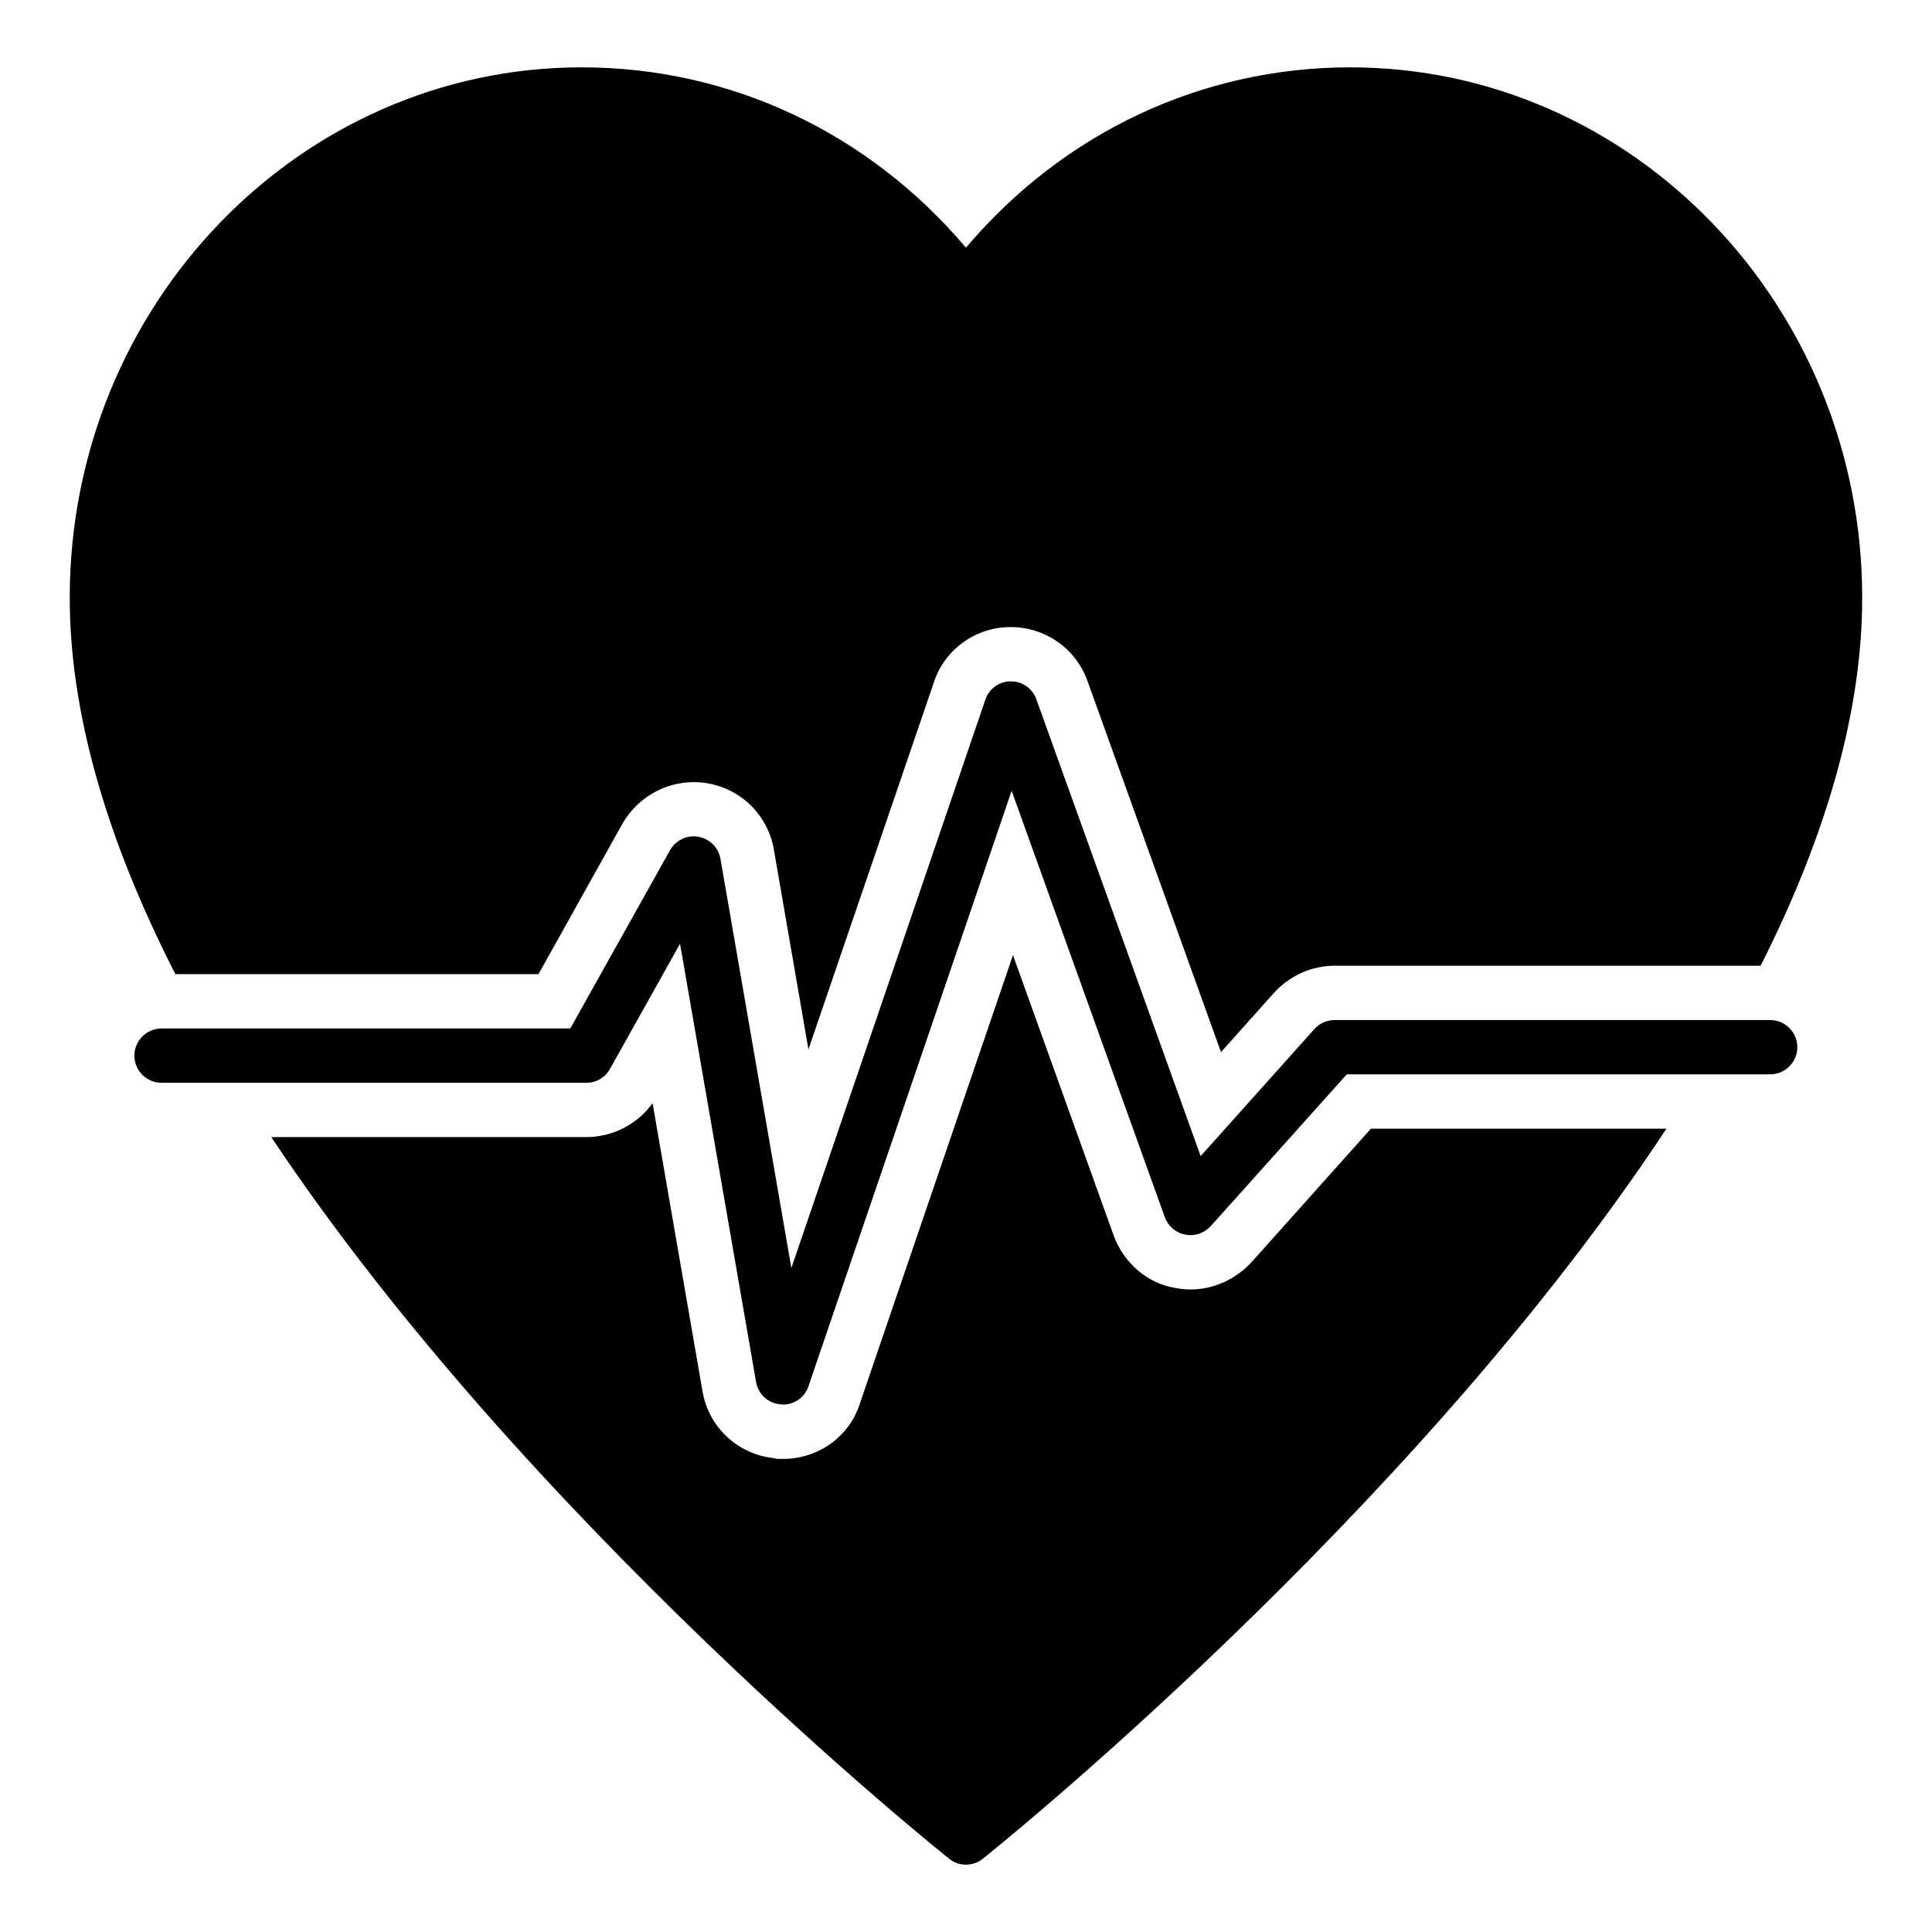
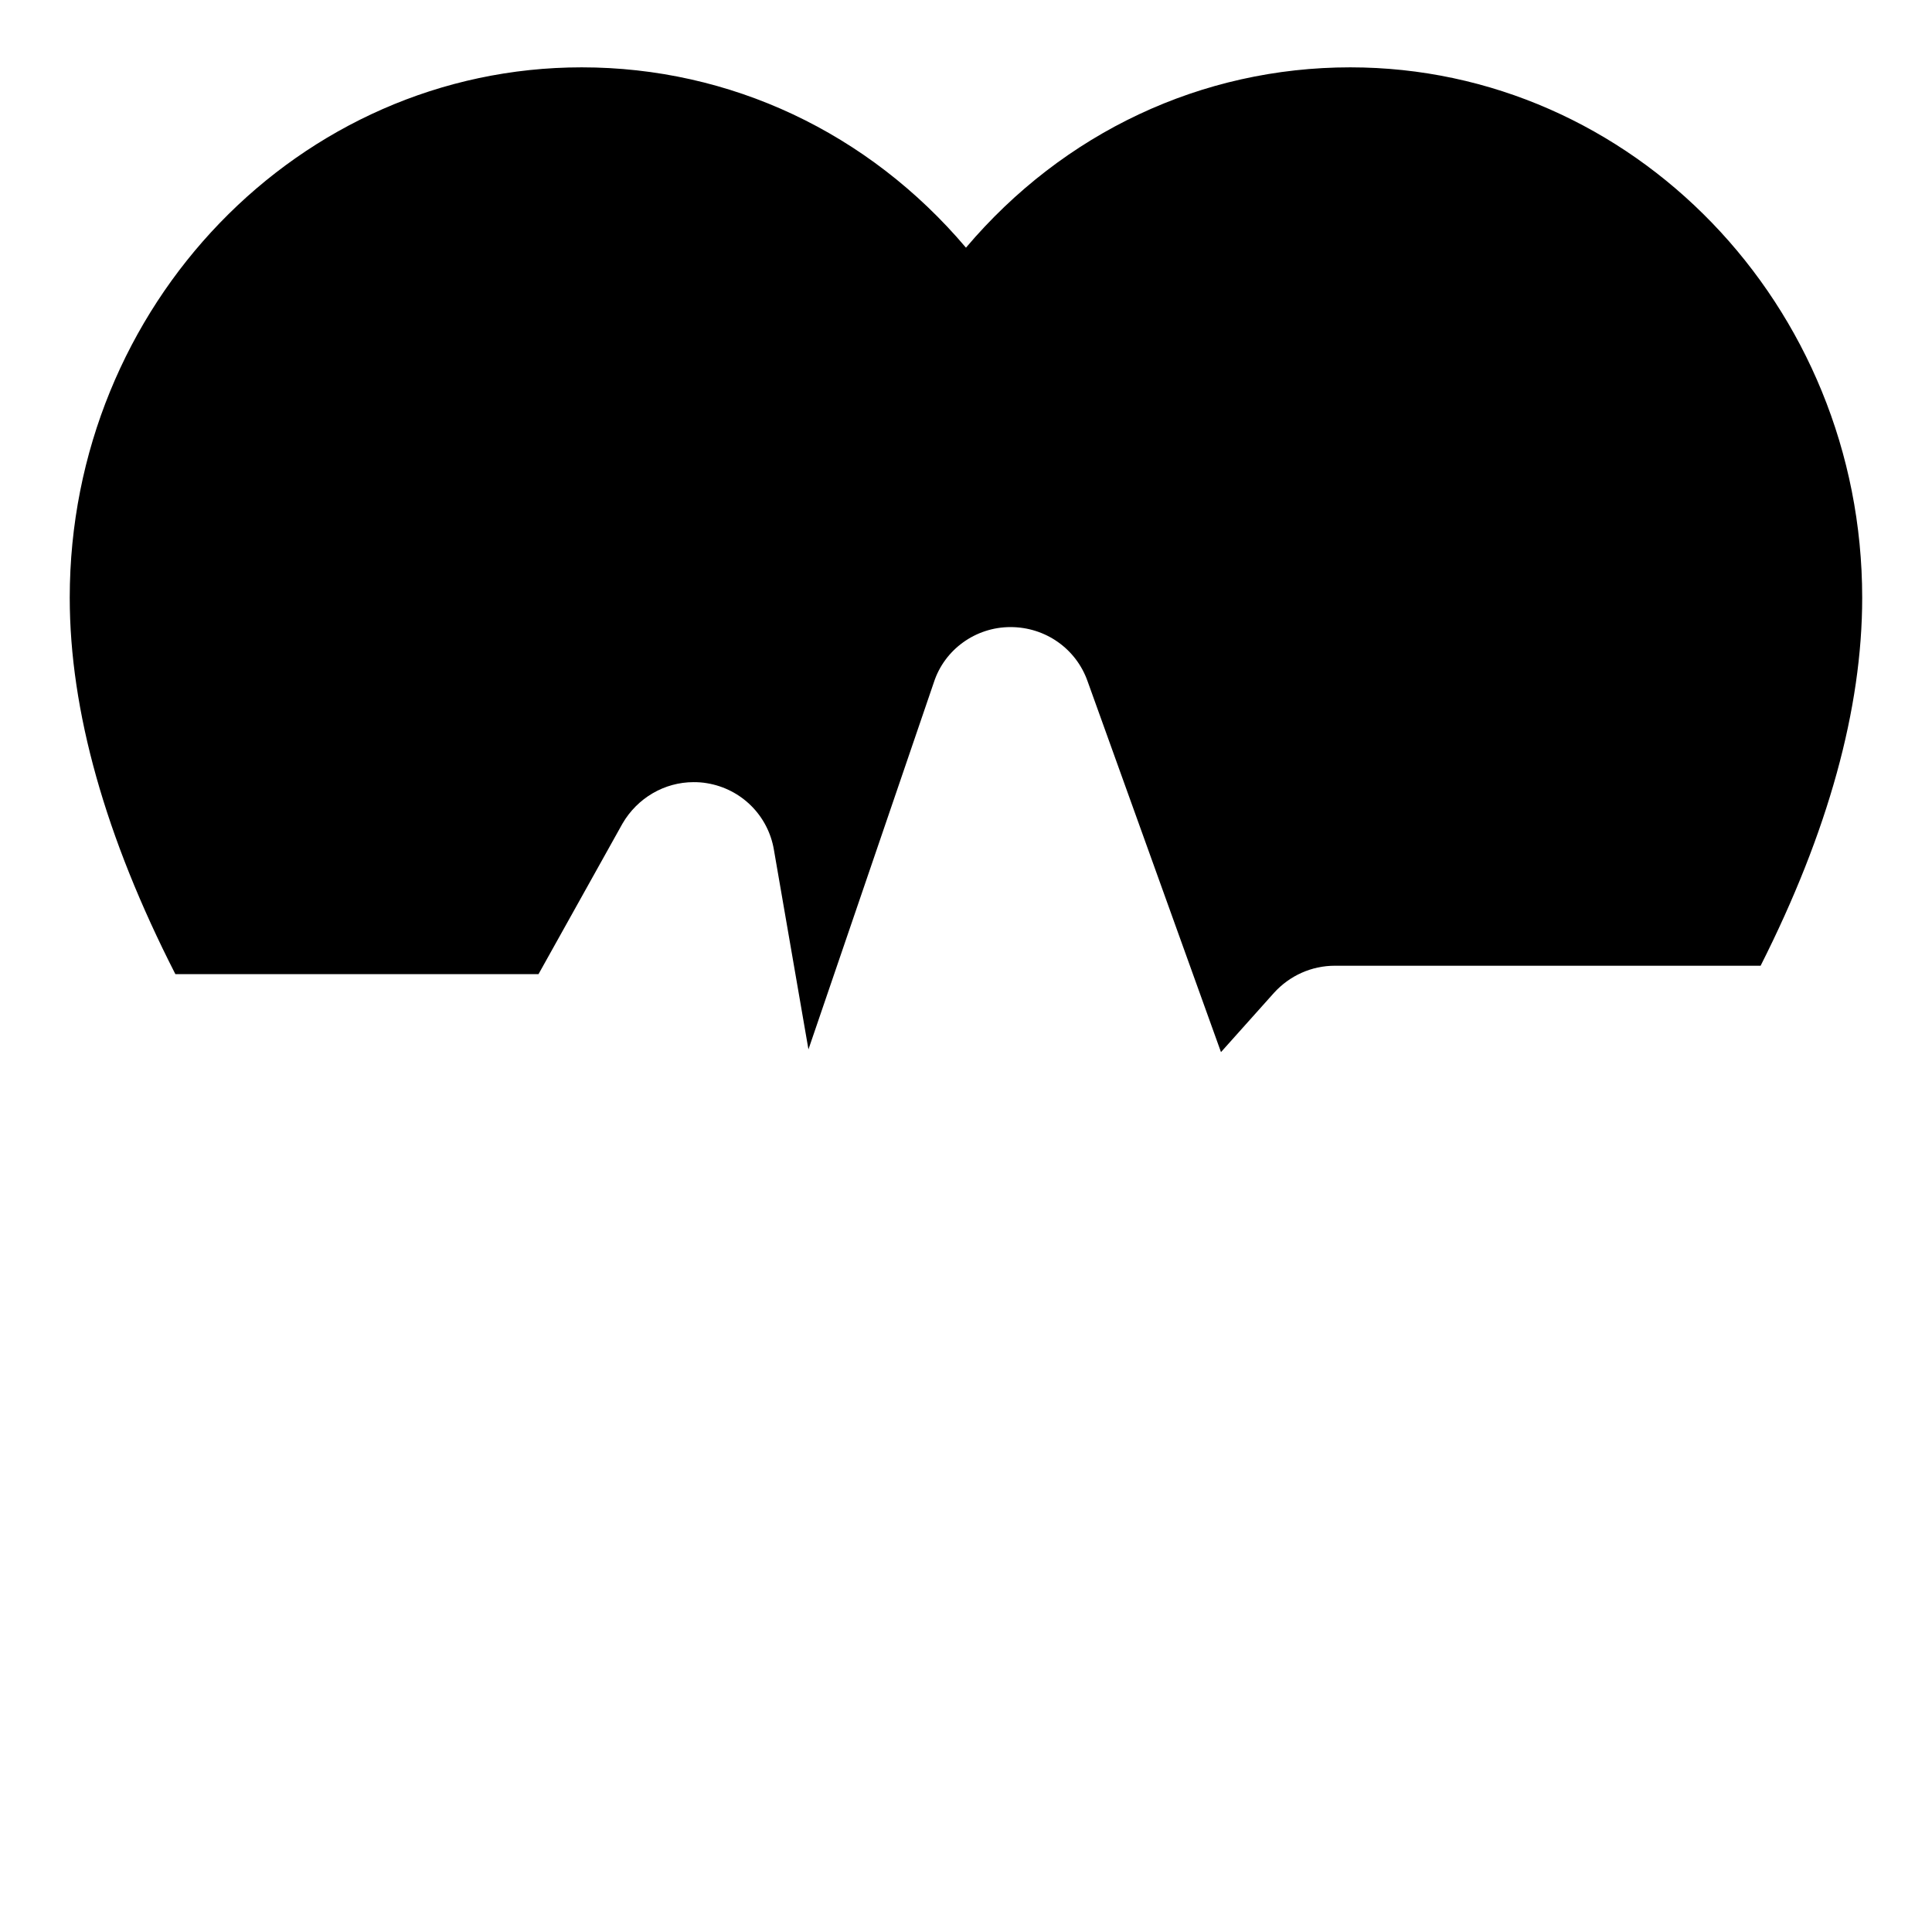
<svg xmlns="http://www.w3.org/2000/svg" fill="#000000" width="800px" height="800px" version="1.1" viewBox="144 144 512 512">
  <g>
-     <path d="m459.52 485.72c-1.441 0-2.879-0.145-4.246-0.434-7.199-1.223-13.457-6.551-16.121-13.82l-26.703-74.348-40.594 118.9c-2.734 8.637-10.941 14.609-20.367 14.609h-1.512l-0.938-0.215c-9.5-1.008-17.199-8.133-18.855-17.633l-13.242-76.434c-4.031 5.613-10.582 8.996-17.562 8.996h-83.488c67.945 101.99 178.5 190.37 179.64 191.23 1.297 1.078 2.879 1.582 4.465 1.582 1.582 0 3.168-0.504 4.461-1.582 1.152-0.863 113.29-90.543 181.16-193.46h-78.309l-31.738 35.484c-4.246 4.535-10.078 7.125-16.051 7.125z" />
    <path d="m286.71 402.16 22.238-39.871c3.957-6.836 11.156-11.012 18.855-11.012 1.223 0 2.375 0.07 3.598 0.289 9.066 1.512 16.195 8.566 17.703 17.707l9.141 52.828 33.25-97.309c2.809-8.637 11.012-14.609 20.297-14.609s17.418 5.758 20.441 14.395l35.34 98.242 14.035-15.691c4.176-4.606 10.004-7.199 16.121-7.199h112.85c17.926-35.48 26.922-68.156 26.922-97.523 0-77.516-60.891-140.56-135.67-140.56-39.371 0-76.004 17.273-101.84 47.789-25.84-30.516-62.473-47.789-101.84-47.789-74.781 0-135.67 63.047-135.67 140.56 0 29.941 9.43 63.41 27.996 99.754z" />
-     <path d="m620.31 421.52c0-3.957-3.238-7.199-7.199-7.199h-115.37c-2.086 0-4.031 0.863-5.398 2.375l-30.156 33.684-43.543-121.06c-1.008-2.879-3.816-4.82-6.836-4.75-3.023 0-5.758 2.016-6.695 4.894l-51.391 150.57-18.785-108.39c-0.504-3.023-2.879-5.398-5.902-5.902-3.023-0.504-5.973 0.938-7.484 3.598l-26.414 47.215h-108.32c-3.957 0-7.199 3.238-7.199 7.199 0 3.957 3.238 7.199 7.199 7.199h112.57c2.59 0 4.965-1.367 6.262-3.672l18.57-33.18 20.152 116.16c0.574 3.238 3.238 5.688 6.551 5.902 0.215 0 0.359 0.07 0.574 0.07 3.023 0 5.828-1.941 6.766-4.894l53.836-157.77 40.59 113c0.863 2.375 2.949 4.176 5.398 4.606 2.519 0.504 5.039-0.359 6.766-2.231l36.059-40.234h112.21c3.953 0 7.195-3.238 7.195-7.195z" />
  </g>
</svg>